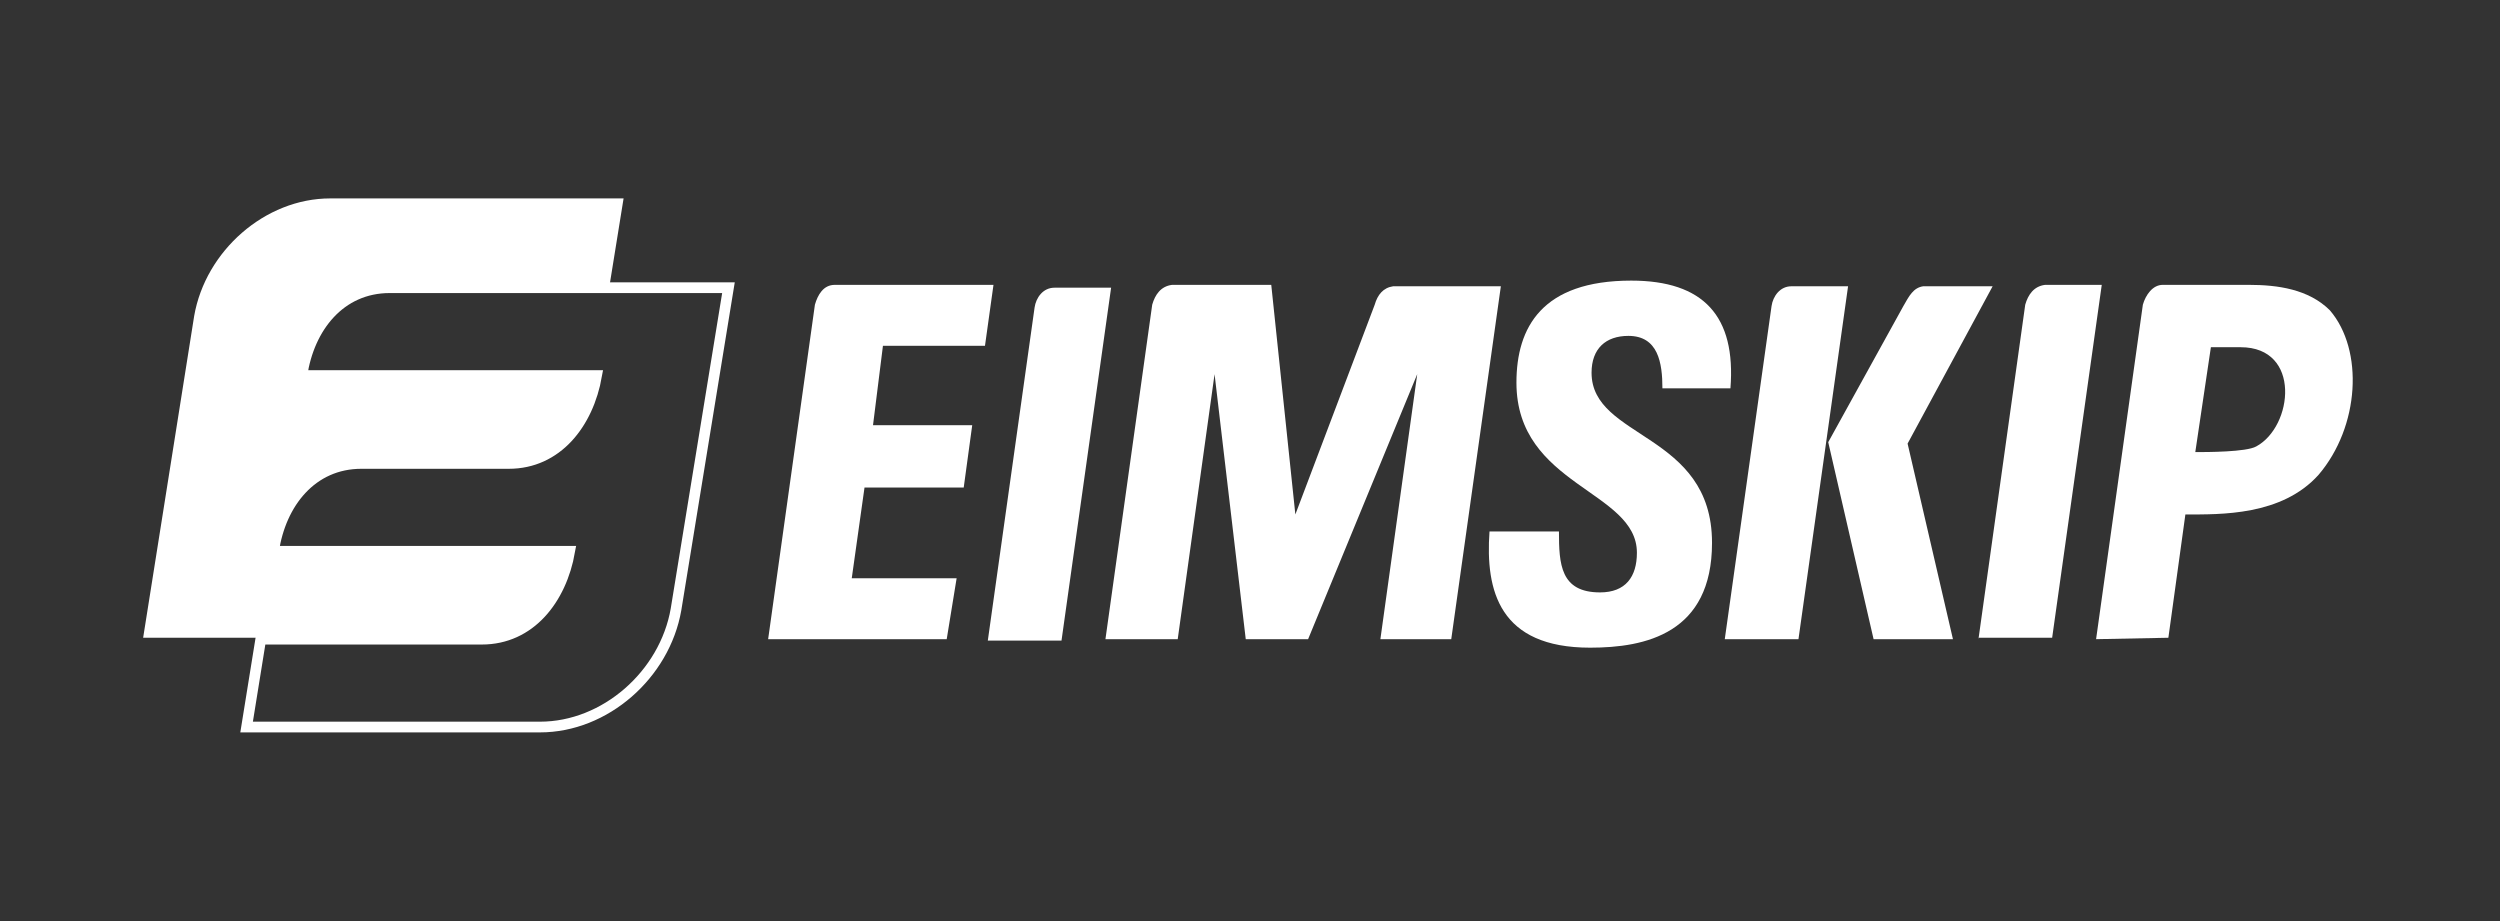
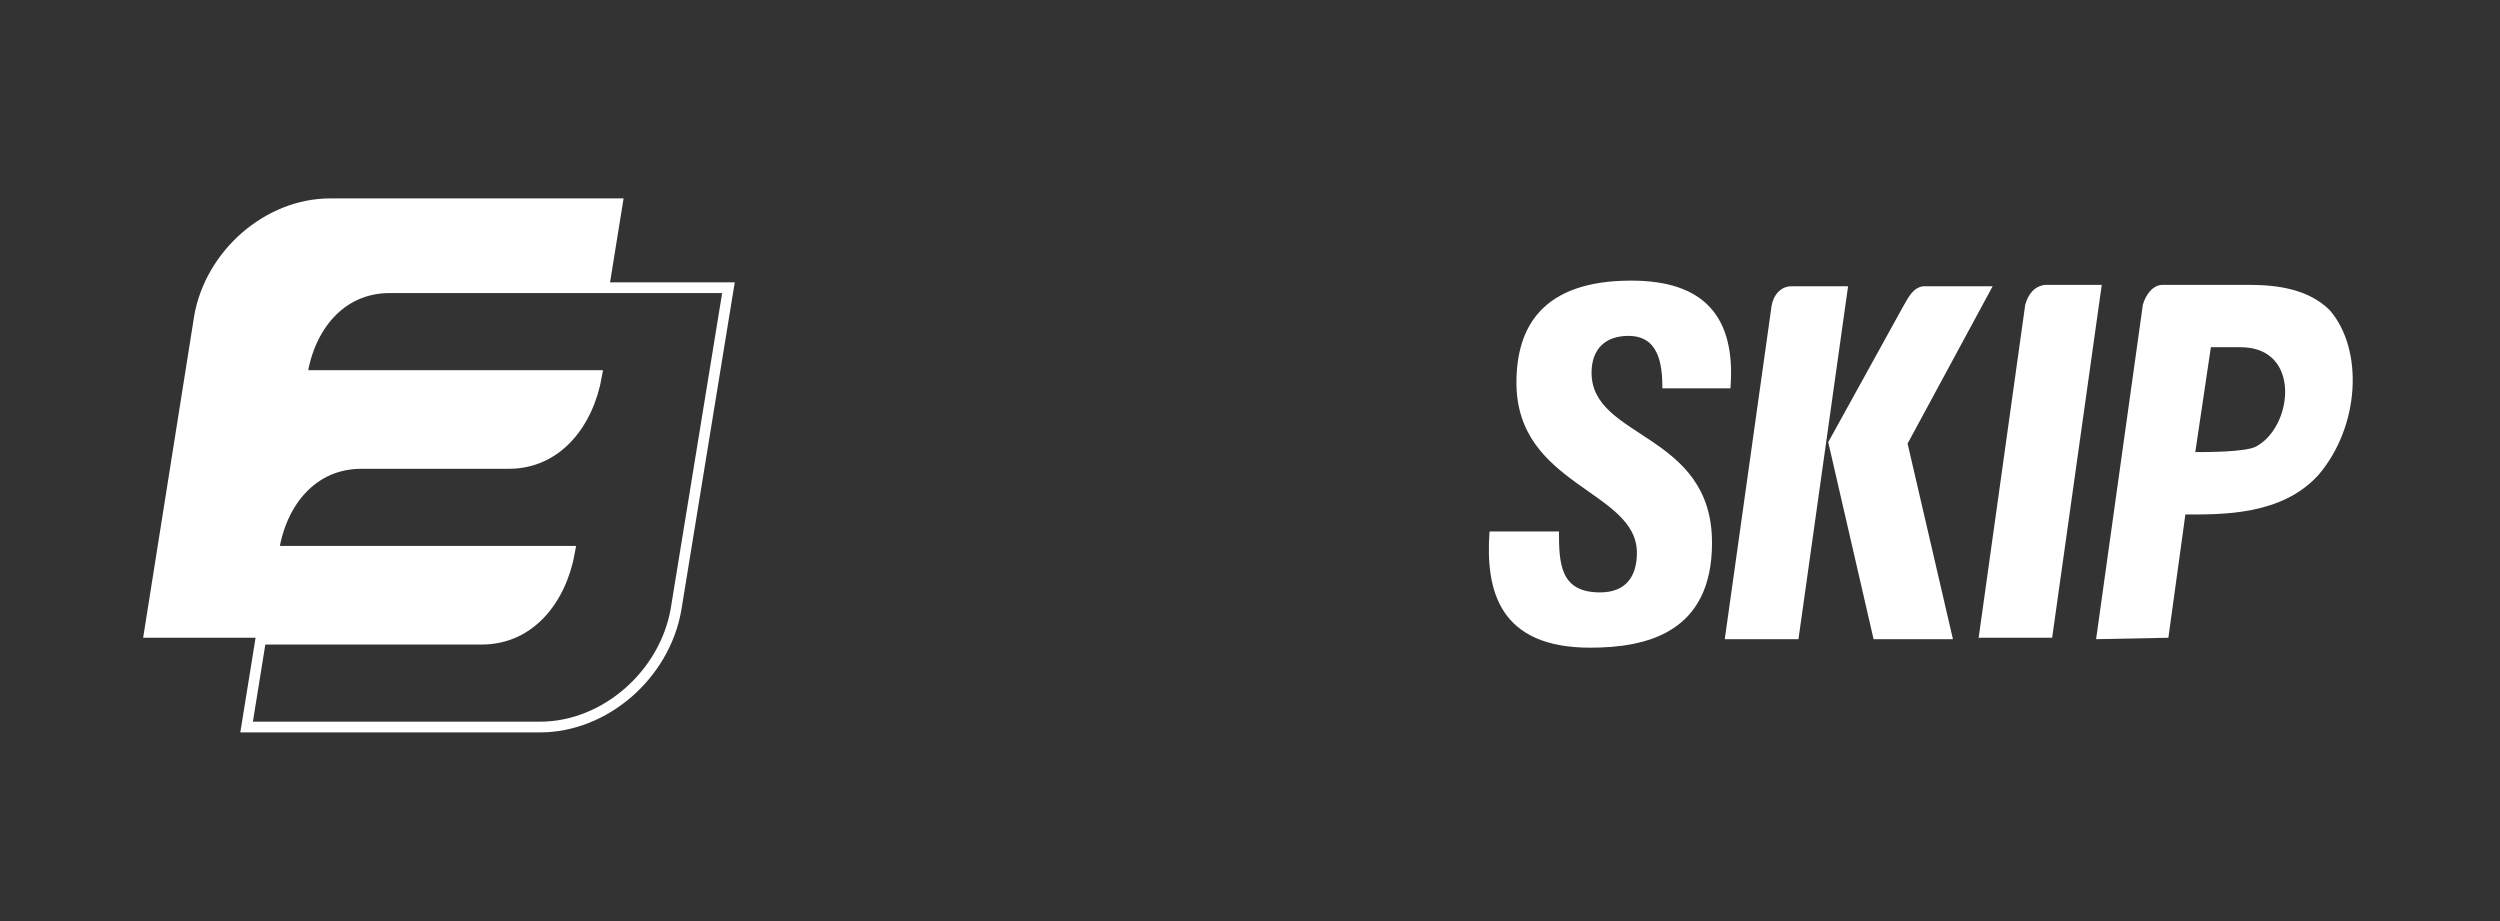
<svg xmlns="http://www.w3.org/2000/svg" version="1.1" id="Laag_1" x="0px" y="0px" viewBox="0 0 176.4 65" style="enable-background:new 0 0 176.4 65;" xml:space="preserve">
  <rect x="0" y="0" width="176.4" height="65" fill="#333333" stroke="none" />
  <style type="text/css">
	.st0{fill:#FFFFFF;}
	.st1{fill:none;stroke:#FFFFFF;stroke-width:0.756;stroke-miterlimit:10;}
</style>
  <g>
-     <path class="st0" d="M91.4,36.3L97,21.5c0.2-0.7,0.6-1.2,1.3-1.3h7.6l-3.5,24.9h-5l2.6-18.7l-7.7,18.7h-4.4l-2.2-18.7l-2.6,18.7H78   l3.3-23.6c0.2-0.7,0.6-1.3,1.4-1.4h7L91.4,36.3z" />
    <path class="st0" d="M121.7,45.1l3.3-23.5c0.1-0.7,0.6-1.4,1.4-1.4h4l-3.5,24.9H121.7z" />
    <path class="st0" d="M129,31.2l5.3-9.6c0.4-0.7,0.7-1.3,1.4-1.4h4.9l-6,11.1l3.2,13.8h-5.6L129,31.2z" />
    <path class="st0" d="M139.6,45.1l3.3-23.6c0.2-0.7,0.6-1.3,1.4-1.4h4l-3.5,24.9H139.6z" />
    <path class="st0" d="M147.9,45.1l3.3-23.6c0.2-0.7,0.7-1.4,1.4-1.4h3.3h0.6h2.2c2,0,4.2,0.3,5.7,1.8c2.4,2.8,2.1,8.2-0.8,11.6   c-2.6,2.9-6.9,2.8-9.4,2.8l-1.2,8.7L147.9,45.1L147.9,45.1z M156,24.5l-1.1,7.4c0.8,0,3.6,0,4.3-0.4c2.6-1.4,3.2-7-1.1-7   C158.1,24.5,156,24.5,156,24.5z" />
    <path class="st0" d="M120.8,38.3c0-7.8-8.5-7.3-8.5-12c0-1.7,1-2.6,2.6-2.6c2.1,0,2.4,1.9,2.4,3.7h4.8c0.4-5.1-1.9-7.6-7-7.6   c-6.3,0-8.1,3.3-8.1,7.2c0,7.3,8.5,7.6,8.5,12c0,1.7-0.8,2.8-2.6,2.8c-2.8,0-2.9-2-2.9-4.3h-4.9c-0.3,4.2,0.7,8.2,7.1,8.2   C116.1,45.7,120.8,44.7,120.8,38.3" />
-     <path class="st0" d="M54.2,45.1l3.3-23.6c0.2-0.7,0.6-1.4,1.4-1.4h11.2l-0.6,4.3h-7.2L61.6,30h7l-0.6,4.4h-7l-0.9,6.4h7.4l-0.7,4.3   H54.2z" />
-     <path class="st0" d="M69.7,45.2L73,21.7c0.1-0.7,0.6-1.4,1.4-1.4h4l-3.5,24.9H69.7z" />
    <path class="st0" d="M13.7,22.3c0.8-4.6,5-8.3,9.6-8.3H44l-1,6.2H27.5c-3.4,0-5.6,2.8-6.2,6.2h20.8c-0.5,3.4-2.7,6.2-6.2,6.2H25.5   c-3.4,0-5.6,2.8-6.2,6.2h20.8c-0.5,3.4-2.7,6.2-6.2,6.2H18.3h-8.2L13.7,22.3z" />
    <path class="st1" d="M47.7,43c-0.8,4.6-5,8.3-9.6,8.3H17.4l1-6.2h15.6c3.4,0,5.6-2.8,6.2-6.2H19.3c0.5-3.4,2.7-6.2,6.2-6.2h10.4   c3.4,0,5.6-2.8,6.2-6.2H21.3c0.5-3.4,2.7-6.2,6.2-6.2h23.9L47.7,43z" />
  </g>
</svg>